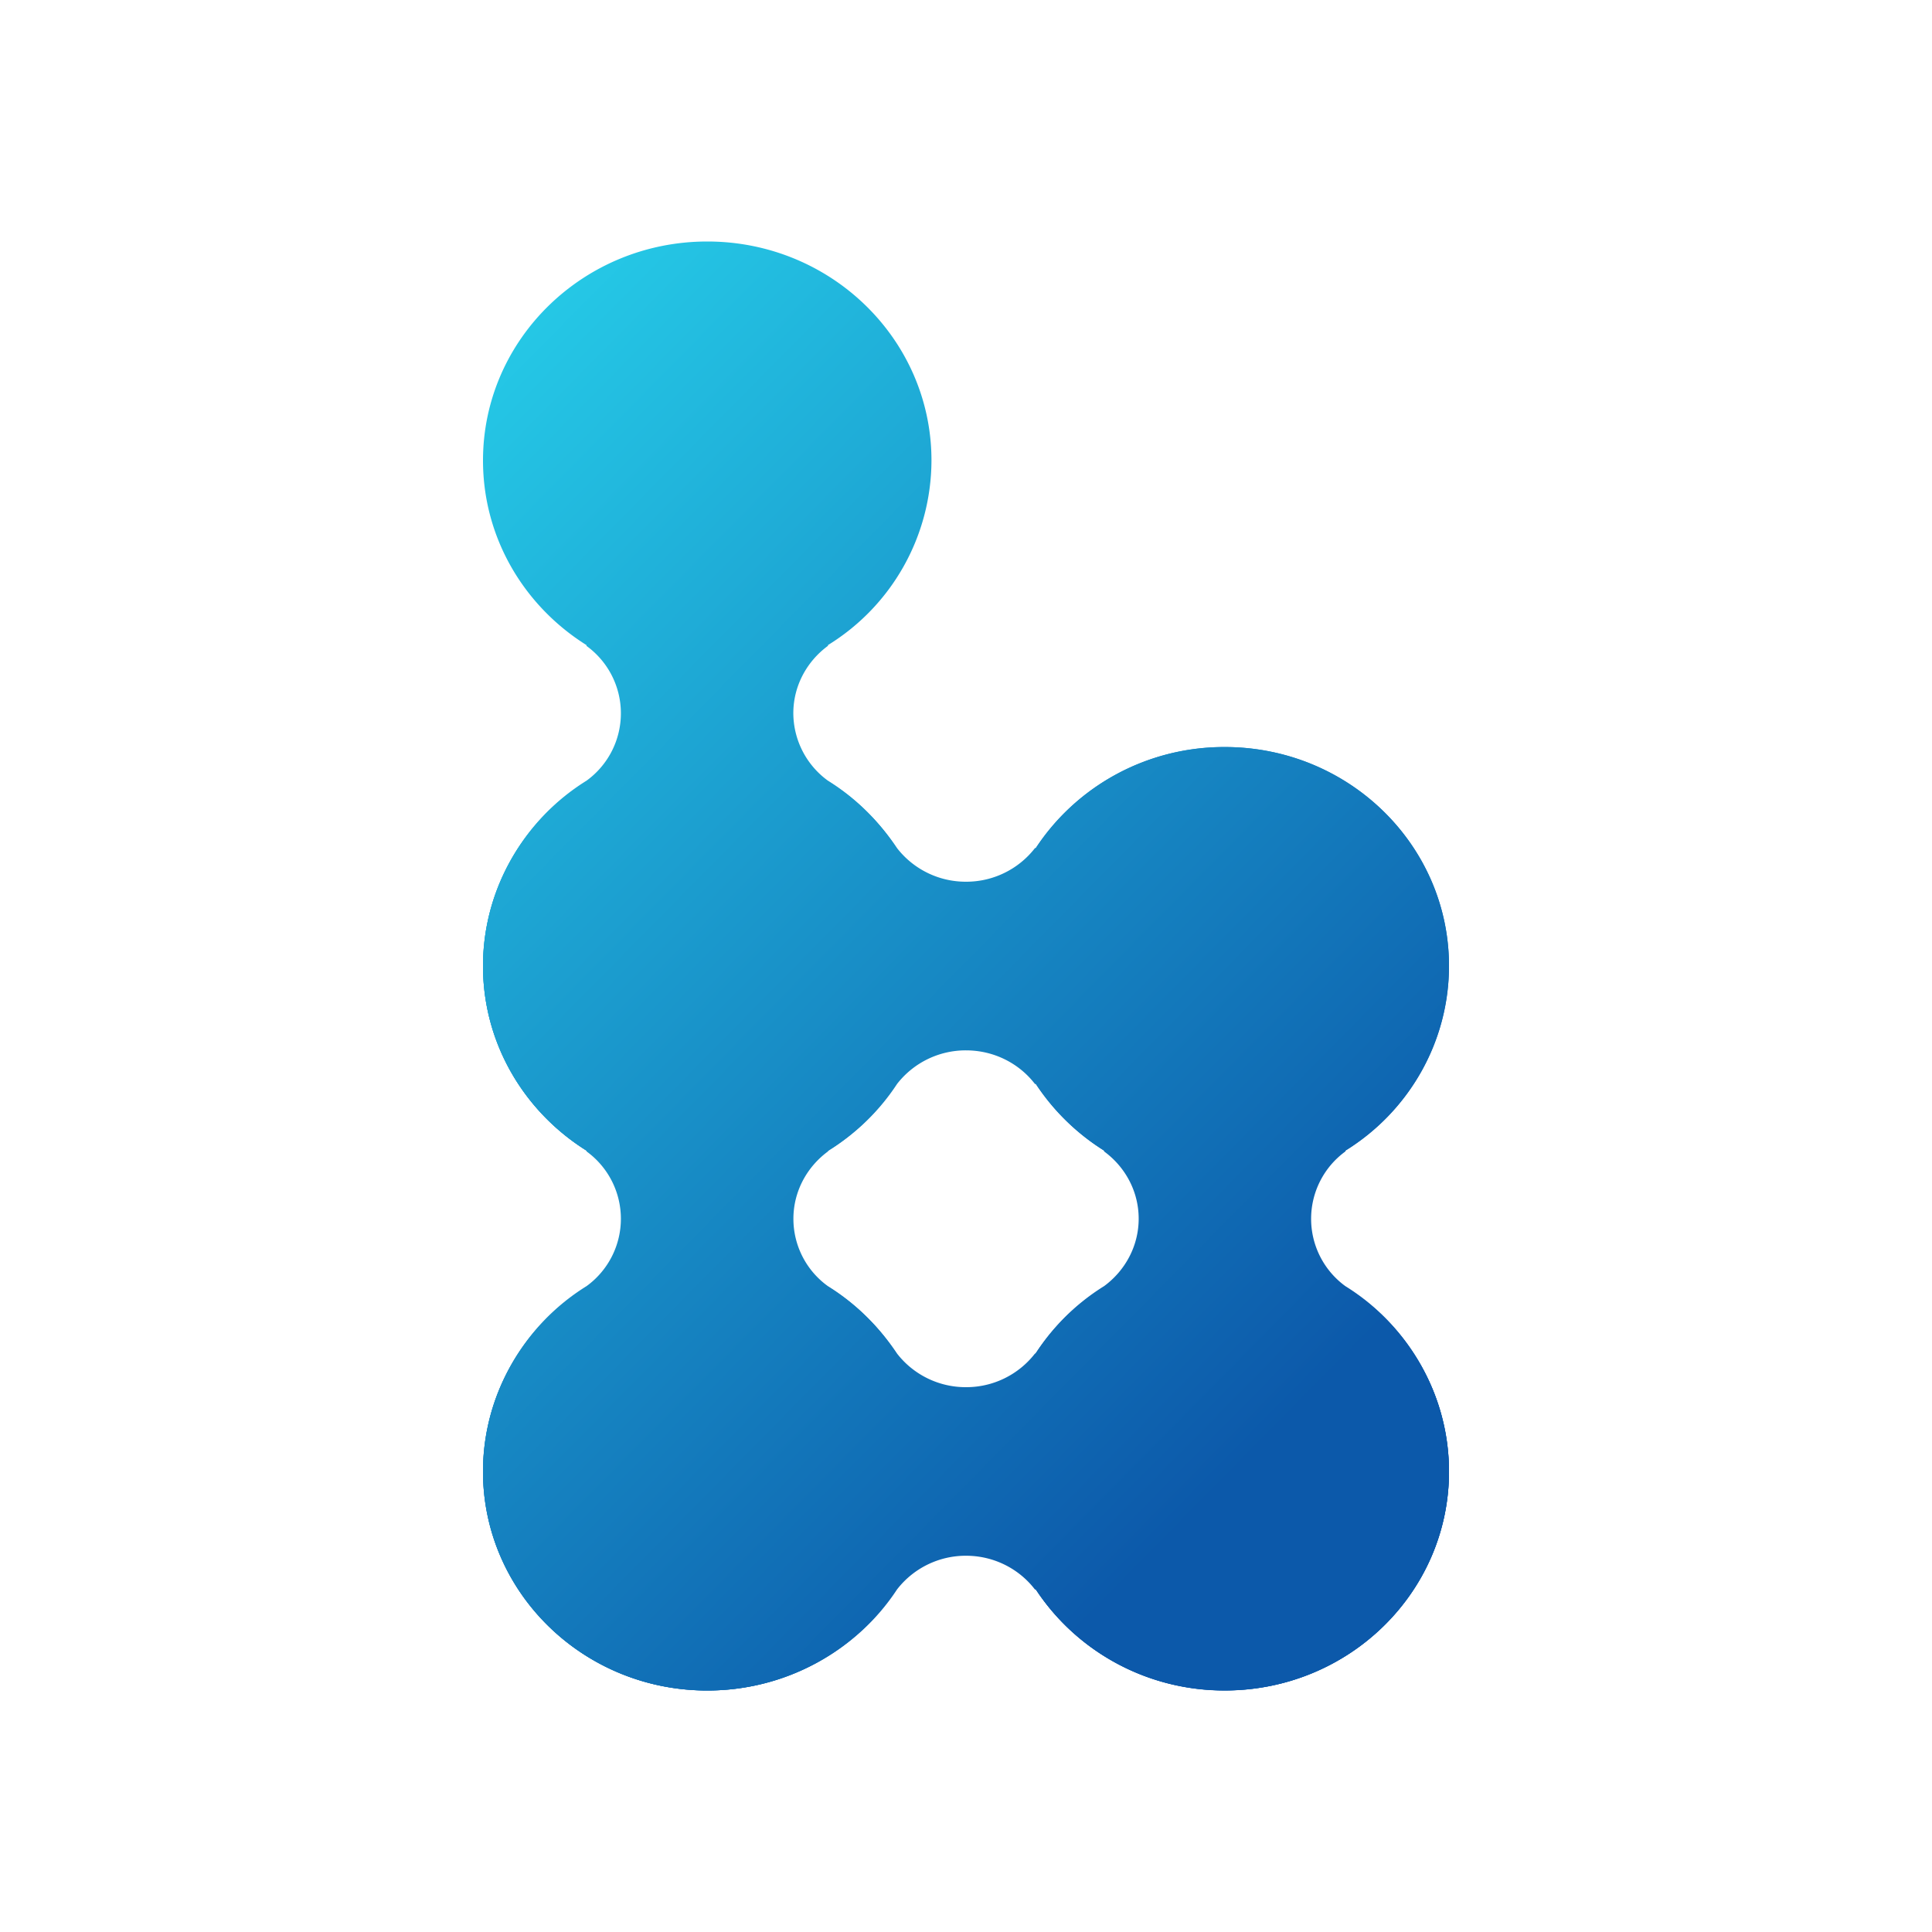
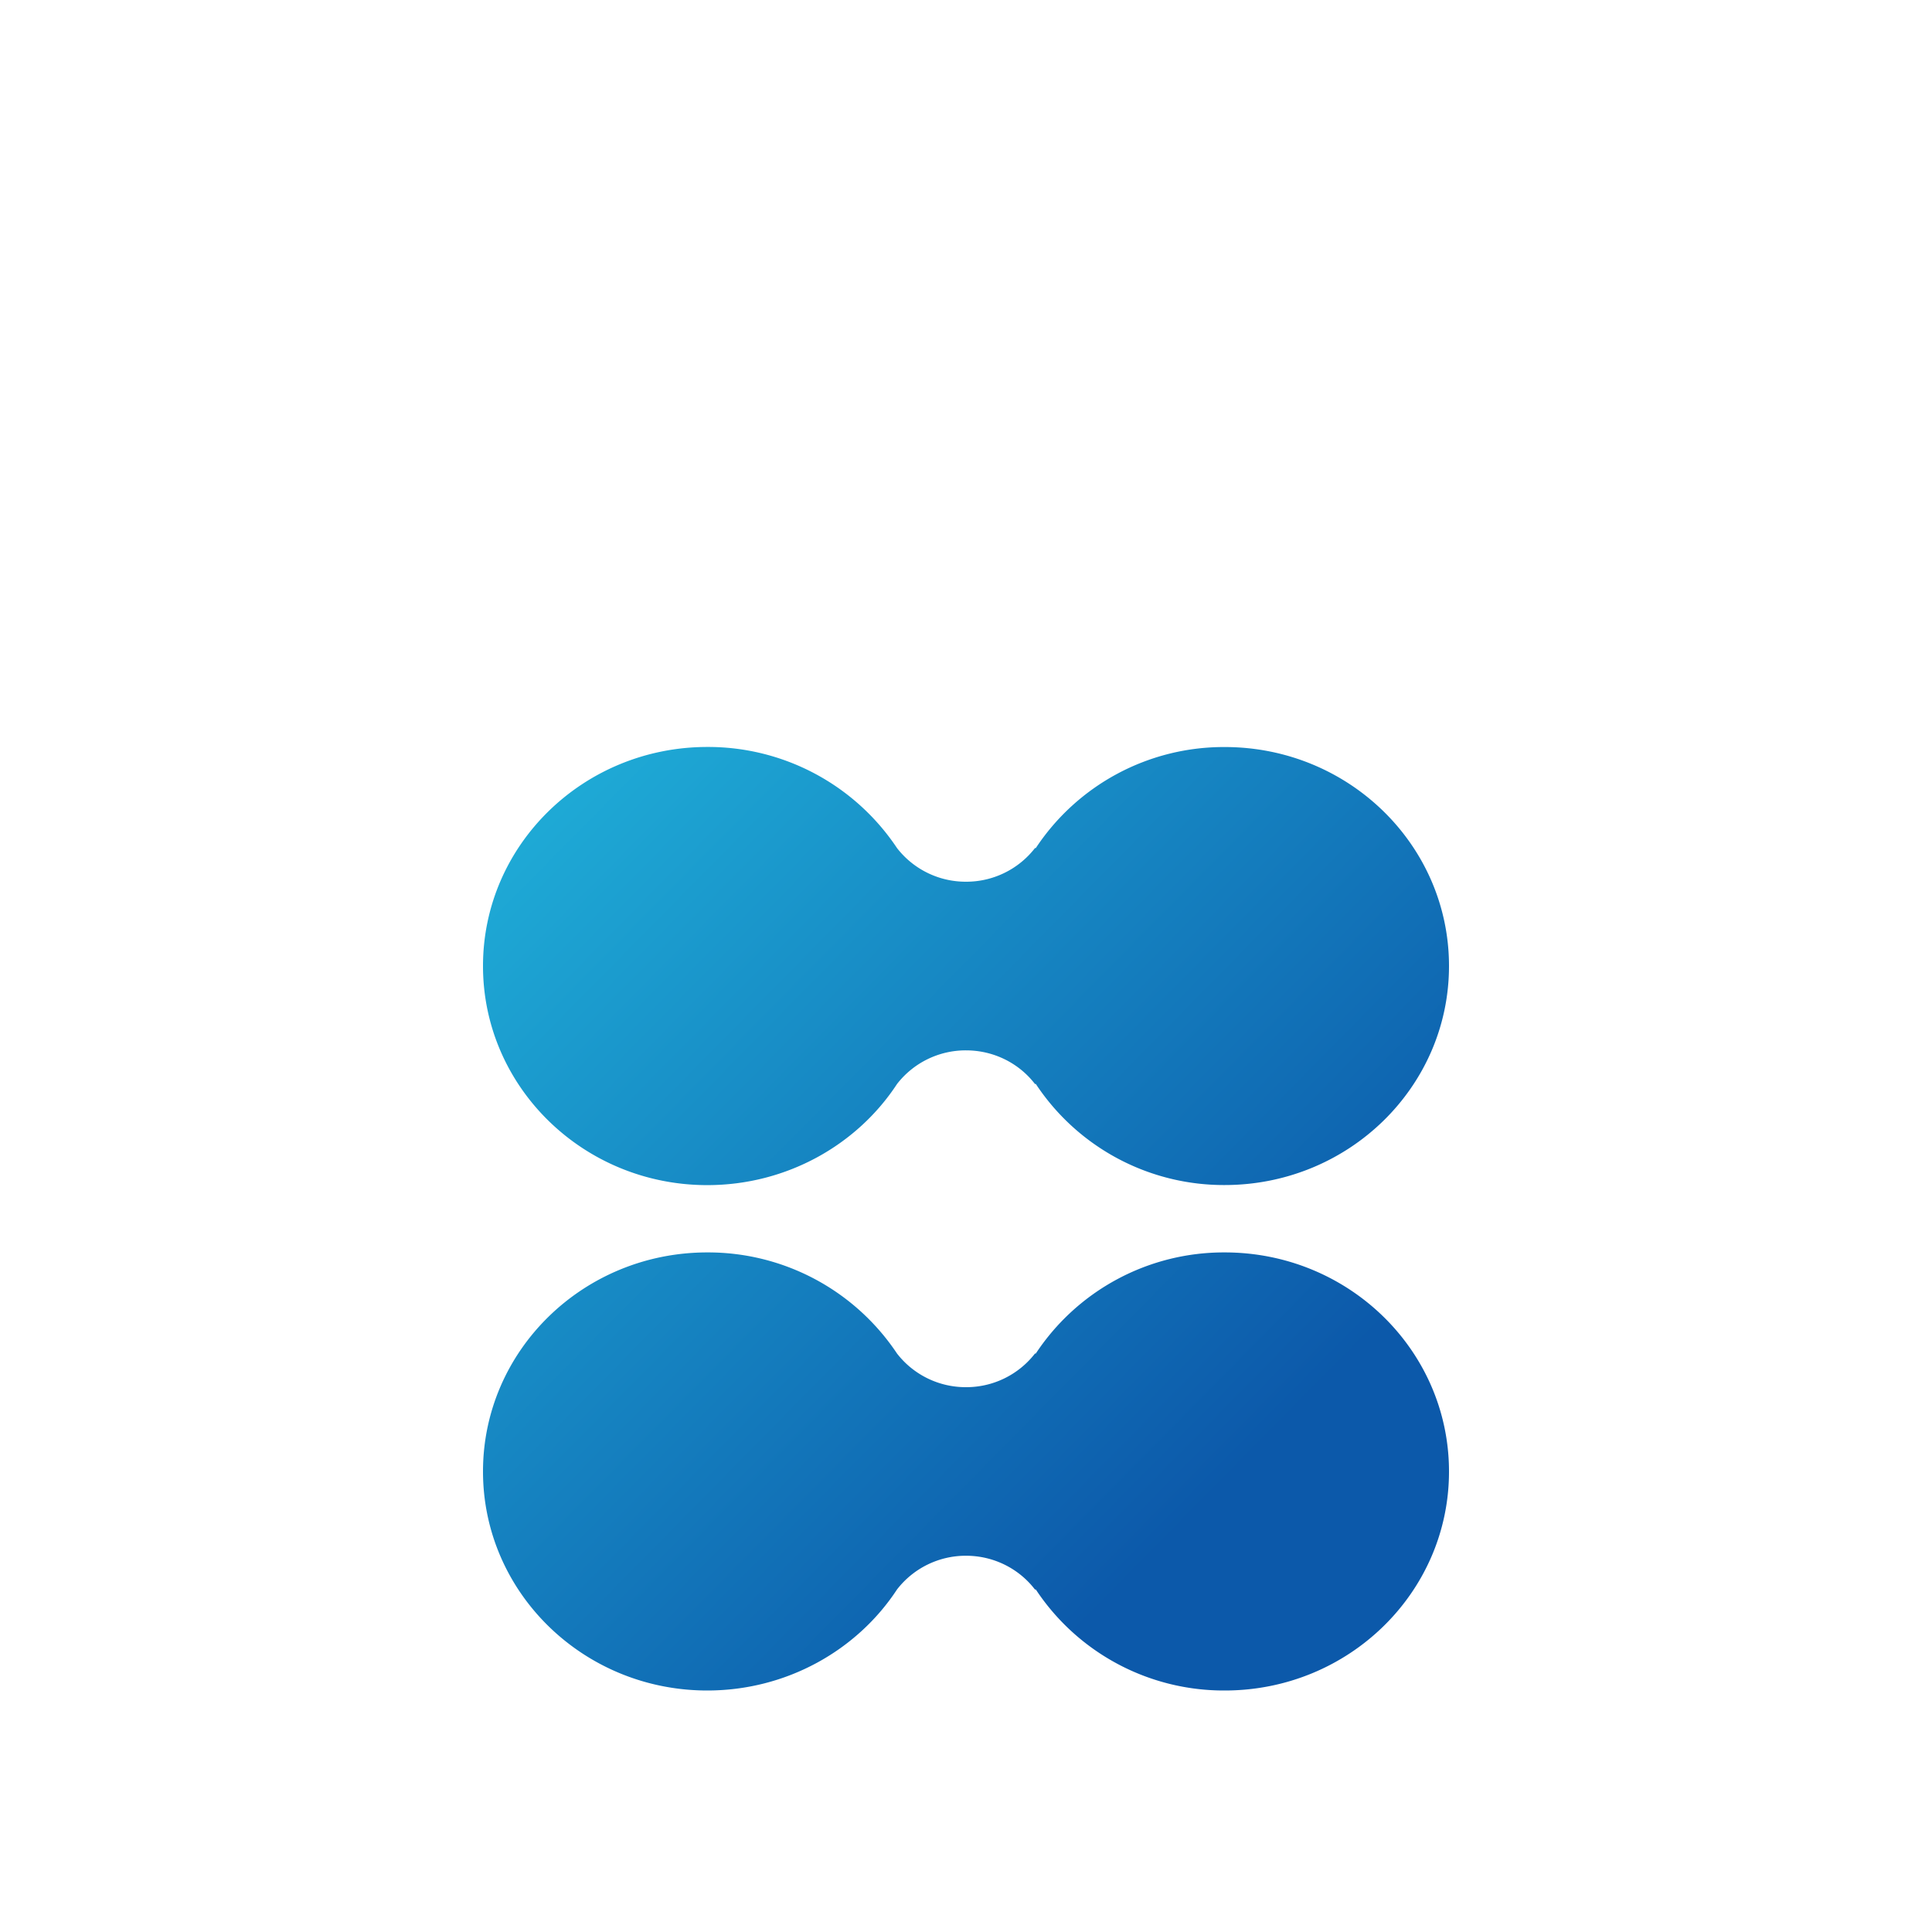
<svg xmlns="http://www.w3.org/2000/svg" width="1em" height="1em" viewBox="0 0 24 24">
  <g fill="none">
-     <path fill="url(#SVGOaMqVbUP)" d="M11.571 18.28c0 1.502-1.247 2.72-2.785 2.72S6 19.782 6 18.28c0-1.504 1.247-2.722 2.786-2.722s2.785 1.218 2.785 2.721m6.429 0c0 1.502-1.247 2.72-2.786 2.72s-2.785-1.218-2.785-2.72c0-1.504 1.247-2.722 2.785-2.722S18 16.776 18 18.279M10.286 8.013a2.7 2.7 0 0 0 1.285-2.293c0-1.502-1.247-2.72-2.785-2.72S6 4.218 6 5.72c0 .964.513 1.81 1.286 2.294v.01a1.034 1.034 0 0 1 0 1.674A2.72 2.72 0 0 0 6 12c0 1.503 1.247 2.72 2.786 2.72S11.57 13.504 11.57 12a2.72 2.72 0 0 0-1.285-2.302a1.04 1.04 0 0 1-.43-.838c0-.342.17-.646.43-.837z" />
    <path fill="url(#SVGOaMqVbUP)" d="M12.867 13.465a2.8 2.8 0 0 0 2.347 1.256C16.753 14.72 18 13.503 18 12s-1.247-2.72-2.786-2.72a2.8 2.8 0 0 0-2.347 1.255h-.01a1.08 1.08 0 0 1-.857.418a1.08 1.08 0 0 1-.857-.418a2.82 2.82 0 0 0-2.357-1.256C7.246 9.28 6 10.497 6 12s1.247 2.722 2.786 2.722c.986 0 1.862-.5 2.357-1.256a1.08 1.08 0 0 1 .857-.418c.35 0 .662.164.857.418zm0 6.28A2.8 2.8 0 0 0 15.214 21C16.754 21 18 19.782 18 18.28c0-1.504-1.247-2.722-2.786-2.722a2.8 2.8 0 0 0-2.347 1.256h-.01a1.08 1.08 0 0 1-.857.418a1.08 1.08 0 0 1-.857-.418a2.82 2.82 0 0 0-2.357-1.256C7.247 15.558 6 16.776 6 18.279S7.247 21 8.786 21c.986 0 1.862-.5 2.357-1.255a1.08 1.08 0 0 1 .857-.419c.35 0 .662.165.857.42z" />
-     <path fill="url(#SVGOaMqVbUP)" d="M16.714 14.293A2.7 2.7 0 0 0 18 12c0-1.503-1.247-2.72-2.786-2.72S12.43 10.496 12.43 12c0 .963.512 1.81 1.285 2.293v.01c.26.19.43.494.43.836s-.17.647-.43.838a2.72 2.72 0 0 0-1.285 2.302c0 1.503 1.247 2.72 2.785 2.72C16.754 21 18 19.783 18 18.28a2.72 2.72 0 0 0-1.286-2.302a1.035 1.035 0 0 1 0-1.675zm-6.428 0A2.7 2.7 0 0 0 11.57 12c0-1.503-1.246-2.72-2.785-2.72S6 10.496 6 12c0 .963.513 1.81 1.286 2.293v.01a1.034 1.034 0 0 1 0 1.674A2.72 2.72 0 0 0 6 18.279C6 19.784 7.247 21 8.786 21s2.785-1.217 2.785-2.72a2.72 2.72 0 0 0-1.285-2.302a1.03 1.03 0 0 1-.43-.838c0-.342.17-.646.43-.837z" />
    <defs>
      <linearGradient id="SVGOaMqVbUP" x1="7.5" x2="20.491" y1=".268" y2="13.085" gradientUnits="userSpaceOnUse">
        <stop stop-color="#28D5ED" />
        <stop offset="1" stop-color="#0C59AA" />
      </linearGradient>
    </defs>
  </g>
</svg>